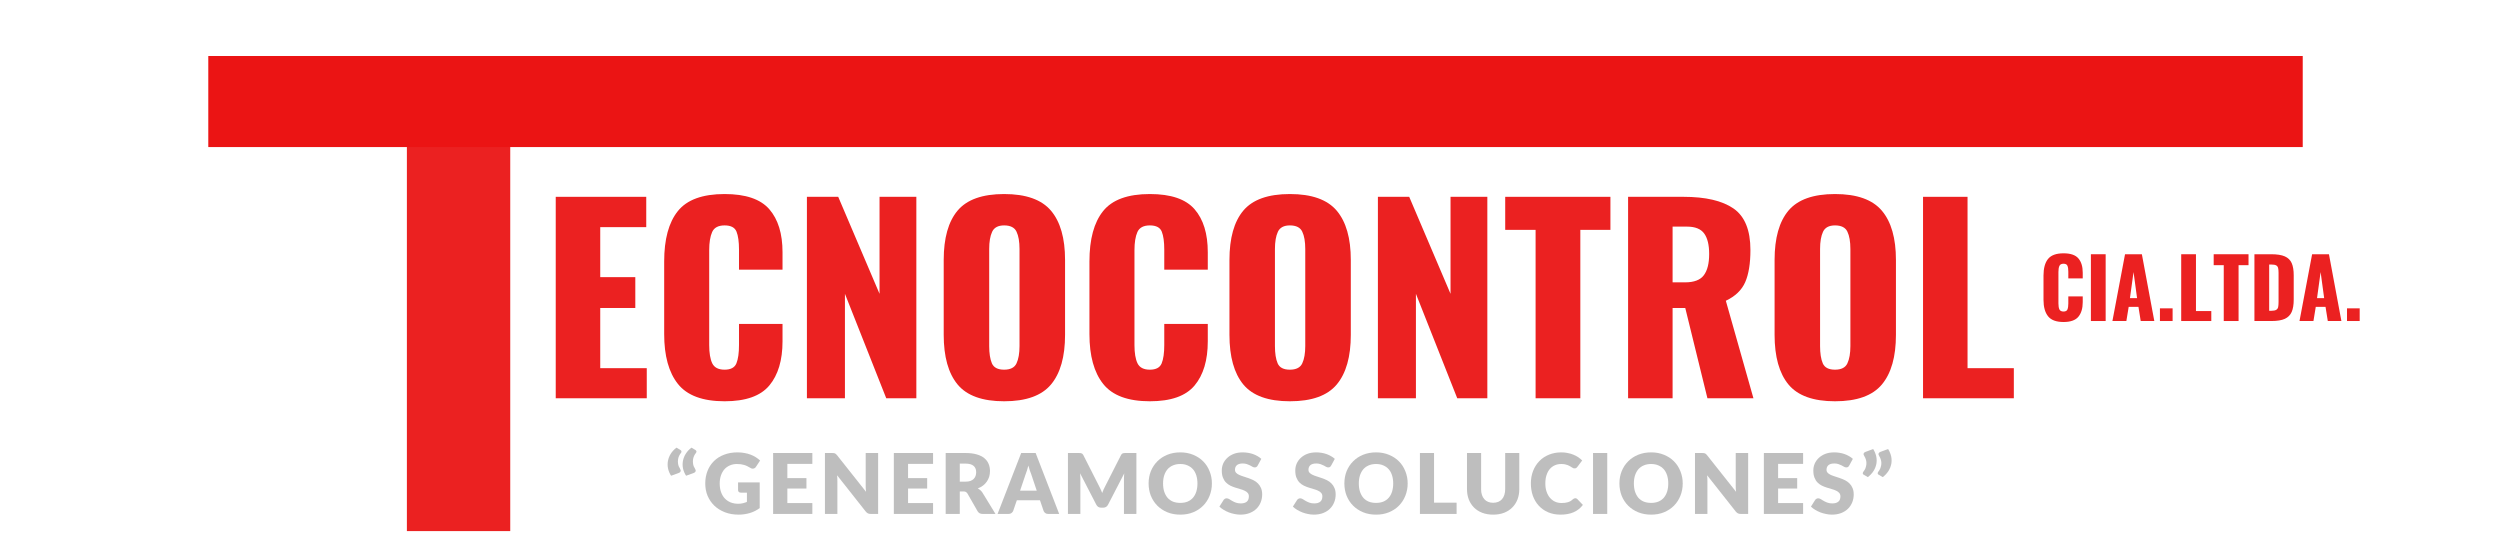
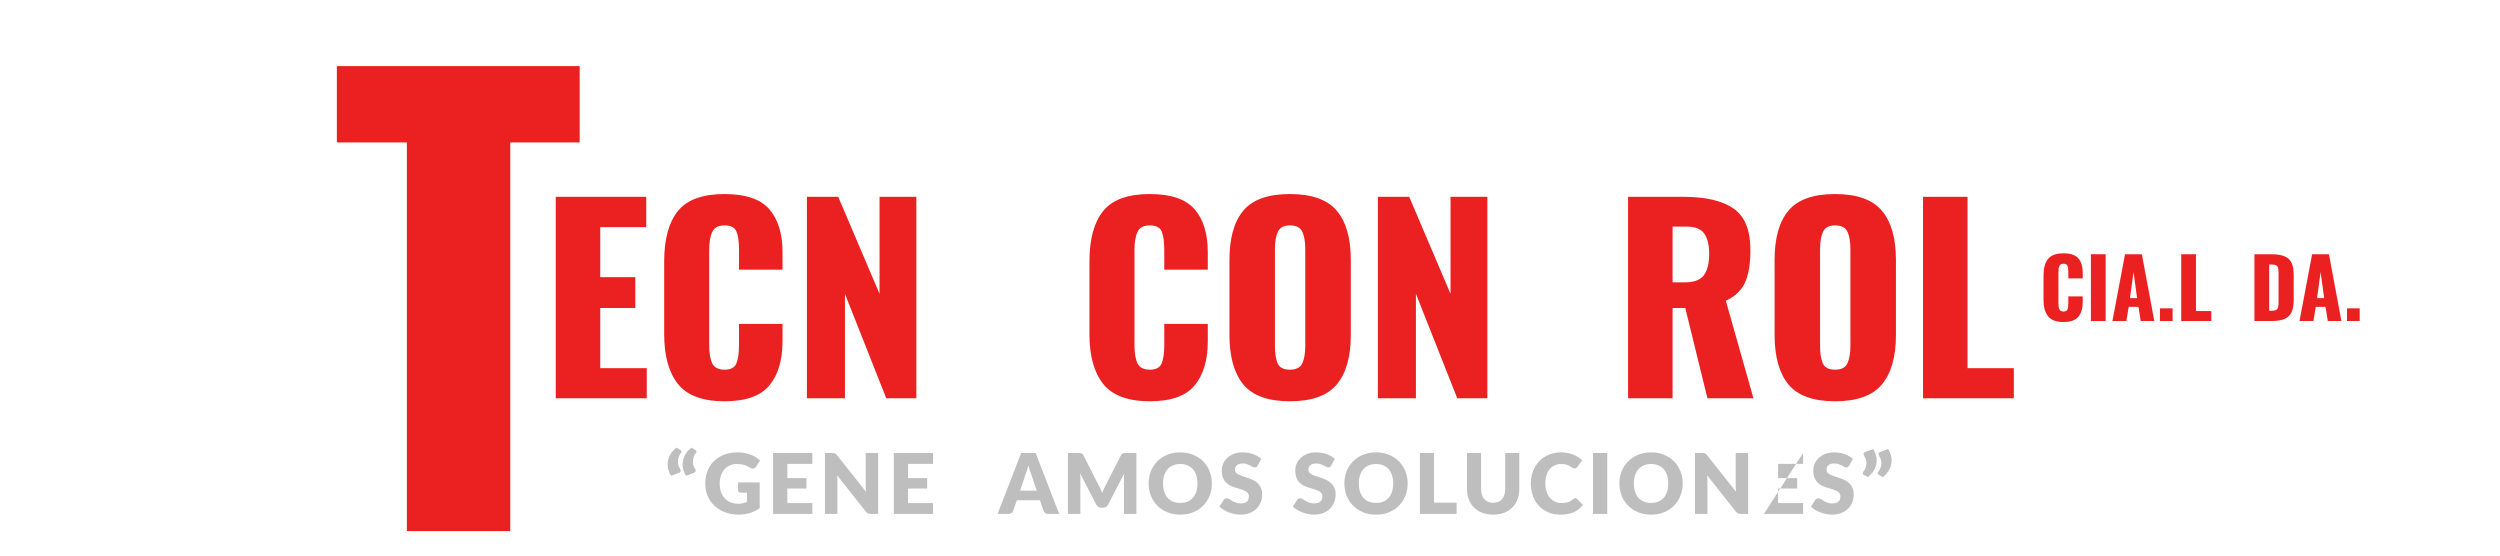
<svg xmlns="http://www.w3.org/2000/svg" width="900" zoomAndPan="magnify" viewBox="0 0 675 150" height="200" preserveAspectRatio="xMidYMid meet" version="1.2">
  <defs>
    <clipPath id="6d46431792">
-       <path d="M 56.238 15.031 L 621.738 15.031 L 621.738 39.781 L 56.238 39.781 Z M 56.238 15.031 " />
-     </clipPath>
+       </clipPath>
    <filter x="0%" y="0%" width="100%" filterUnits="objectBoundingBox" id="9434f485fe" height="100%">
      <feColorMatrix values="0 0 0 0 1 0 0 0 0 1 0 0 0 0 1 0 0 0 1 0" type="matrix" in="SourceGraphic" />
    </filter>
    <clipPath id="637328d3a5">
      <path d="M 1 0.238 L 10 0.238 L 10 9 L 1 9 Z M 1 0.238 " />
    </clipPath>
    <clipPath id="69e8681b95">
      <rect x="0" width="337" y="0" height="25" />
    </clipPath>
  </defs>
  <g id="bad93c4a46">
    <g style="fill:#eb2121;fill-opacity:1;">
      <g transform="translate(89.249, 143.395)">
        <path style="stroke:none" d="M 20.609 -104.938 L 1.703 -104.938 L 1.703 -125.547 L 67.266 -125.547 L 67.266 -104.938 L 48.516 -104.938 L 48.516 0 L 20.609 0 Z M 20.609 -104.938 " />
      </g>
    </g>
    <g clip-rule="nonzero" clip-path="url(#6d46431792)">
      <path style=" stroke:none;fill-rule:nonzero;fill:#eb1414;fill-opacity:1;" d="M 56.238 39.707 L 621.738 39.707 L 621.738 15.121 L 56.238 15.121 Z M 56.238 39.707 " />
    </g>
    <g style="fill:#eb2121;fill-opacity:1;">
      <g transform="translate(146.017, 107.532)">
        <path style="stroke:none" d="M 4.031 -54.391 L 28.469 -54.391 L 28.469 -46.203 L 16.047 -46.203 L 16.047 -32.703 L 25.516 -32.703 L 25.516 -24.375 L 16.047 -24.375 L 16.047 -8.125 L 28.609 -8.125 L 28.609 0 L 4.031 0 Z M 4.031 -54.391 " />
      </g>
    </g>
    <g style="fill:#eb2121;fill-opacity:1;">
      <g transform="translate(176.031, 107.532)">
        <path style="stroke:none" d="M 19.609 0.812 C 13.703 0.812 9.504 -0.742 7.016 -3.859 C 4.535 -6.973 3.297 -11.461 3.297 -17.328 L 3.297 -36.938 C 3.297 -42.938 4.523 -47.469 6.984 -50.531 C 9.441 -53.602 13.648 -55.141 19.609 -55.141 C 25.297 -55.141 29.32 -53.77 31.688 -51.031 C 34.062 -48.301 35.25 -44.43 35.25 -39.422 L 35.25 -34.719 L 23.5 -34.719 L 23.5 -40.156 C 23.5 -42.258 23.273 -43.867 22.828 -44.984 C 22.379 -46.109 21.305 -46.672 19.609 -46.672 C 17.91 -46.672 16.789 -46.078 16.25 -44.891 C 15.719 -43.703 15.453 -42.055 15.453 -39.953 L 15.453 -14.375 C 15.453 -12.219 15.727 -10.566 16.281 -9.422 C 16.844 -8.285 17.953 -7.719 19.609 -7.719 C 21.266 -7.719 22.328 -8.285 22.797 -9.422 C 23.266 -10.566 23.5 -12.219 23.5 -14.375 L 23.5 -20.078 L 35.25 -20.078 L 35.25 -15.375 C 35.25 -10.27 34.062 -6.297 31.688 -3.453 C 29.32 -0.609 25.297 0.812 19.609 0.812 Z M 19.609 0.812 " />
      </g>
    </g>
    <g style="fill:#eb2121;fill-opacity:1;">
      <g transform="translate(213.835, 107.532)">
        <path style="stroke:none" d="M 4.031 -54.391 L 12.484 -54.391 L 23.641 -28.203 L 23.641 -54.391 L 33.578 -54.391 L 33.578 0 L 25.453 0 L 14.297 -28.203 L 14.297 0 L 4.031 0 Z M 4.031 -54.391 " />
      </g>
    </g>
    <g style="fill:#eb2121;fill-opacity:1;">
      <g transform="translate(251.504, 107.532)">
-         <path style="stroke:none" d="M 19.609 0.812 C 13.742 0.812 9.555 -0.695 7.047 -3.719 C 4.547 -6.75 3.297 -11.219 3.297 -17.125 L 3.297 -37.344 C 3.297 -43.25 4.547 -47.691 7.047 -50.672 C 9.555 -53.648 13.742 -55.141 19.609 -55.141 C 25.516 -55.141 29.734 -53.641 32.266 -50.641 C 34.797 -47.641 36.062 -43.207 36.062 -37.344 L 36.062 -17.125 C 36.062 -11.219 34.797 -6.75 32.266 -3.719 C 29.734 -0.695 25.516 0.812 19.609 0.812 Z M 19.609 -7.719 C 21.305 -7.719 22.422 -8.285 22.953 -9.422 C 23.492 -10.566 23.766 -12.129 23.766 -14.109 L 23.766 -40.297 C 23.766 -42.305 23.492 -43.867 22.953 -44.984 C 22.422 -46.109 21.305 -46.672 19.609 -46.672 C 17.992 -46.672 16.914 -46.098 16.375 -44.953 C 15.844 -43.816 15.578 -42.266 15.578 -40.297 L 15.578 -14.109 C 15.578 -12.129 15.82 -10.566 16.312 -9.422 C 16.812 -8.285 17.91 -7.719 19.609 -7.719 Z M 19.609 -7.719 " />
-       </g>
+         </g>
    </g>
    <g style="fill:#eb2121;fill-opacity:1;">
      <g transform="translate(290.852, 107.532)">
        <path style="stroke:none" d="M 19.609 0.812 C 13.703 0.812 9.504 -0.742 7.016 -3.859 C 4.535 -6.973 3.297 -11.461 3.297 -17.328 L 3.297 -36.938 C 3.297 -42.938 4.523 -47.469 6.984 -50.531 C 9.441 -53.602 13.648 -55.141 19.609 -55.141 C 25.297 -55.141 29.32 -53.77 31.688 -51.031 C 34.062 -48.301 35.25 -44.43 35.25 -39.422 L 35.25 -34.719 L 23.5 -34.719 L 23.5 -40.156 C 23.5 -42.258 23.273 -43.867 22.828 -44.984 C 22.379 -46.109 21.305 -46.672 19.609 -46.672 C 17.91 -46.672 16.789 -46.078 16.25 -44.891 C 15.719 -43.703 15.453 -42.055 15.453 -39.953 L 15.453 -14.375 C 15.453 -12.219 15.727 -10.566 16.281 -9.422 C 16.844 -8.285 17.953 -7.719 19.609 -7.719 C 21.266 -7.719 22.328 -8.285 22.797 -9.422 C 23.266 -10.566 23.5 -12.219 23.5 -14.375 L 23.5 -20.078 L 35.25 -20.078 L 35.25 -15.375 C 35.25 -10.27 34.062 -6.297 31.688 -3.453 C 29.32 -0.609 25.297 0.812 19.609 0.812 Z M 19.609 0.812 " />
      </g>
    </g>
    <g style="fill:#eb2121;fill-opacity:1;">
      <g transform="translate(328.655, 107.532)">
        <path style="stroke:none" d="M 19.609 0.812 C 13.742 0.812 9.555 -0.695 7.047 -3.719 C 4.547 -6.75 3.297 -11.219 3.297 -17.125 L 3.297 -37.344 C 3.297 -43.25 4.547 -47.691 7.047 -50.672 C 9.555 -53.648 13.742 -55.141 19.609 -55.141 C 25.516 -55.141 29.734 -53.641 32.266 -50.641 C 34.797 -47.641 36.062 -43.207 36.062 -37.344 L 36.062 -17.125 C 36.062 -11.219 34.797 -6.75 32.266 -3.719 C 29.734 -0.695 25.516 0.812 19.609 0.812 Z M 19.609 -7.719 C 21.305 -7.719 22.422 -8.285 22.953 -9.422 C 23.492 -10.566 23.766 -12.129 23.766 -14.109 L 23.766 -40.297 C 23.766 -42.305 23.492 -43.867 22.953 -44.984 C 22.422 -46.109 21.305 -46.672 19.609 -46.672 C 17.992 -46.672 16.914 -46.098 16.375 -44.953 C 15.844 -43.816 15.578 -42.266 15.578 -40.297 L 15.578 -14.109 C 15.578 -12.129 15.82 -10.566 16.312 -9.422 C 16.812 -8.285 17.91 -7.719 19.609 -7.719 Z M 19.609 -7.719 " />
      </g>
    </g>
    <g style="fill:#eb2121;fill-opacity:1;">
      <g transform="translate(368.003, 107.532)">
        <path style="stroke:none" d="M 4.031 -54.391 L 12.484 -54.391 L 23.641 -28.203 L 23.641 -54.391 L 33.578 -54.391 L 33.578 0 L 25.453 0 L 14.297 -28.203 L 14.297 0 L 4.031 0 Z M 4.031 -54.391 " />
      </g>
    </g>
    <g style="fill:#eb2121;fill-opacity:1;">
      <g transform="translate(405.673, 107.532)">
-         <path style="stroke:none" d="M 8.938 -45.469 L 0.734 -45.469 L 0.734 -54.391 L 29.141 -54.391 L 29.141 -45.469 L 21.016 -45.469 L 21.016 0 L 8.938 0 Z M 8.938 -45.469 " />
-       </g>
+         </g>
    </g>
    <g style="fill:#eb2121;fill-opacity:1;">
      <g transform="translate(435.553, 107.532)">
        <path style="stroke:none" d="M 4.031 -54.391 L 19 -54.391 C 24.957 -54.391 29.457 -53.336 32.5 -51.234 C 35.539 -49.129 37.062 -45.395 37.062 -40.031 C 37.062 -36.395 36.594 -33.504 35.656 -31.359 C 34.719 -29.211 32.973 -27.535 30.422 -26.328 L 37.875 0 L 25.453 0 L 19.469 -24.375 L 16.047 -24.375 L 16.047 0 L 4.031 0 Z M 19.406 -31.297 C 21.82 -31.297 23.508 -31.93 24.469 -33.203 C 25.438 -34.484 25.922 -36.398 25.922 -38.953 C 25.922 -41.41 25.473 -43.254 24.578 -44.484 C 23.68 -45.723 22.141 -46.344 19.953 -46.344 L 16.047 -46.344 L 16.047 -31.297 Z M 19.406 -31.297 " />
      </g>
    </g>
    <g style="fill:#eb2121;fill-opacity:1;">
      <g transform="translate(475.841, 107.532)">
        <path style="stroke:none" d="M 19.609 0.812 C 13.742 0.812 9.555 -0.695 7.047 -3.719 C 4.547 -6.75 3.297 -11.219 3.297 -17.125 L 3.297 -37.344 C 3.297 -43.25 4.547 -47.691 7.047 -50.672 C 9.555 -53.648 13.742 -55.141 19.609 -55.141 C 25.516 -55.141 29.734 -53.641 32.266 -50.641 C 34.797 -47.641 36.062 -43.207 36.062 -37.344 L 36.062 -17.125 C 36.062 -11.219 34.797 -6.75 32.266 -3.719 C 29.734 -0.695 25.516 0.812 19.609 0.812 Z M 19.609 -7.719 C 21.305 -7.719 22.422 -8.285 22.953 -9.422 C 23.492 -10.566 23.766 -12.129 23.766 -14.109 L 23.766 -40.297 C 23.766 -42.305 23.492 -43.867 22.953 -44.984 C 22.422 -46.109 21.305 -46.672 19.609 -46.672 C 17.992 -46.672 16.914 -46.098 16.375 -44.953 C 15.844 -43.816 15.578 -42.266 15.578 -40.297 L 15.578 -14.109 C 15.578 -12.129 15.82 -10.566 16.312 -9.422 C 16.812 -8.285 17.91 -7.719 19.609 -7.719 Z M 19.609 -7.719 " />
      </g>
    </g>
    <g style="fill:#eb2121;fill-opacity:1;">
      <g transform="translate(515.189, 107.532)">
        <path style="stroke:none" d="M 4.031 -54.391 L 16.047 -54.391 L 16.047 -8.125 L 28.547 -8.125 L 28.547 0 L 4.031 0 Z M 4.031 -54.391 " />
      </g>
    </g>
    <g mask="url(#184acbcbd6)" transform="matrix(1,0,0,1,179,120)">
      <g clip-path="url(#69e8681b95)">
        <g clip-rule="nonzero" clip-path="url(#637328d3a5)">
          <g style="fill:#b8b8b8;fill-opacity:1;">
            <g transform="translate(0.55, 18.765)">
              <path style="stroke:none" d="M 1.641 -10.312 C 1.234 -10.945 0.957 -11.609 0.812 -12.297 C 0.676 -12.984 0.672 -13.66 0.797 -14.328 C 0.922 -14.992 1.172 -15.629 1.547 -16.234 C 1.93 -16.848 2.445 -17.406 3.094 -17.906 L 4.203 -17.25 C 4.297 -17.188 4.359 -17.117 4.391 -17.047 C 4.43 -16.973 4.453 -16.895 4.453 -16.812 C 4.453 -16.738 4.43 -16.664 4.391 -16.594 C 4.359 -16.52 4.316 -16.457 4.266 -16.406 C 4.141 -16.27 4.004 -16.062 3.859 -15.781 C 3.711 -15.5 3.602 -15.164 3.531 -14.781 C 3.469 -14.406 3.469 -13.992 3.531 -13.547 C 3.594 -13.098 3.773 -12.641 4.078 -12.172 C 4.242 -11.91 4.285 -11.68 4.203 -11.484 C 4.129 -11.297 3.977 -11.16 3.75 -11.078 Z M 5.688 -10.312 C 5.281 -10.945 5.004 -11.609 4.859 -12.297 C 4.723 -12.984 4.719 -13.66 4.844 -14.328 C 4.969 -14.992 5.219 -15.629 5.594 -16.234 C 5.977 -16.848 6.492 -17.406 7.141 -17.906 L 8.25 -17.25 C 8.344 -17.188 8.406 -17.117 8.438 -17.047 C 8.477 -16.973 8.5 -16.895 8.5 -16.812 C 8.5 -16.738 8.477 -16.664 8.438 -16.594 C 8.406 -16.52 8.363 -16.457 8.312 -16.406 C 8.188 -16.27 8.051 -16.062 7.906 -15.781 C 7.758 -15.5 7.648 -15.164 7.578 -14.781 C 7.516 -14.406 7.516 -13.992 7.578 -13.547 C 7.641 -13.098 7.82 -12.641 8.125 -12.172 C 8.289 -11.91 8.332 -11.68 8.25 -11.484 C 8.176 -11.297 8.023 -11.16 7.797 -11.078 Z M 5.688 -10.312 " />
            </g>
          </g>
        </g>
        <g style="fill:#b8b8b8;fill-opacity:1;">
          <g transform="translate(10.776, 18.765)">
            <path style="stroke:none" d="M 9.5 -8.516 L 15.344 -8.516 L 15.344 -1.578 C 14.5 -0.961 13.598 -0.516 12.641 -0.234 C 11.691 0.047 10.695 0.188 9.656 0.188 C 8.301 0.188 7.066 -0.023 5.953 -0.453 C 4.848 -0.879 3.898 -1.469 3.109 -2.219 C 2.328 -2.969 1.719 -3.852 1.281 -4.875 C 0.852 -5.906 0.641 -7.023 0.641 -8.234 C 0.641 -9.453 0.844 -10.578 1.25 -11.609 C 1.656 -12.641 2.234 -13.523 2.984 -14.266 C 3.742 -15.016 4.66 -15.594 5.734 -16 C 6.805 -16.414 8.008 -16.625 9.344 -16.625 C 10.02 -16.625 10.66 -16.566 11.266 -16.453 C 11.867 -16.348 12.422 -16.195 12.922 -16 C 13.43 -15.801 13.895 -15.566 14.312 -15.297 C 14.738 -15.023 15.117 -14.734 15.453 -14.422 L 14.344 -12.734 C 14.176 -12.473 13.953 -12.312 13.672 -12.25 C 13.398 -12.188 13.109 -12.254 12.797 -12.453 C 12.492 -12.629 12.207 -12.785 11.938 -12.922 C 11.664 -13.055 11.391 -13.16 11.109 -13.234 C 10.836 -13.316 10.547 -13.379 10.234 -13.422 C 9.93 -13.461 9.586 -13.484 9.203 -13.484 C 8.484 -13.484 7.836 -13.352 7.266 -13.094 C 6.691 -12.844 6.203 -12.488 5.797 -12.031 C 5.398 -11.57 5.094 -11.02 4.875 -10.375 C 4.656 -9.738 4.547 -9.023 4.547 -8.234 C 4.547 -7.359 4.664 -6.582 4.906 -5.906 C 5.145 -5.227 5.484 -4.656 5.922 -4.188 C 6.367 -3.719 6.898 -3.359 7.516 -3.109 C 8.129 -2.867 8.805 -2.75 9.547 -2.75 C 10.004 -2.75 10.422 -2.797 10.797 -2.891 C 11.172 -2.984 11.535 -3.102 11.891 -3.25 L 11.891 -5.75 L 10.266 -5.75 C 10.023 -5.75 9.836 -5.812 9.703 -5.938 C 9.566 -6.062 9.5 -6.223 9.5 -6.422 Z M 9.5 -8.516 " />
          </g>
        </g>
        <g style="fill:#b8b8b8;fill-opacity:1;">
          <g transform="translate(28.146, 18.765)">
            <path style="stroke:none" d="M 5.438 -13.516 L 5.438 -9.672 L 10.594 -9.672 L 10.594 -6.859 L 5.438 -6.859 L 5.438 -2.938 L 12.188 -2.938 L 12.188 0 L 1.594 0 L 1.594 -16.453 L 12.188 -16.453 L 12.188 -13.516 Z M 5.438 -13.516 " />
          </g>
        </g>
        <g style="fill:#b8b8b8;fill-opacity:1;">
          <g transform="translate(42.142, 18.765)">
            <path style="stroke:none" d="M 15.953 -16.453 L 15.953 0 L 13.969 0 C 13.676 0 13.426 -0.047 13.219 -0.141 C 13.02 -0.234 12.82 -0.395 12.625 -0.625 L 4.875 -10.438 C 4.906 -10.145 4.926 -9.859 4.938 -9.578 C 4.945 -9.305 4.953 -9.051 4.953 -8.812 L 4.953 0 L 1.594 0 L 1.594 -16.453 L 3.594 -16.453 C 3.758 -16.453 3.898 -16.441 4.016 -16.422 C 4.129 -16.41 4.227 -16.383 4.312 -16.344 C 4.406 -16.301 4.492 -16.238 4.578 -16.156 C 4.66 -16.082 4.754 -15.984 4.859 -15.859 L 12.688 -5.984 C 12.645 -6.297 12.617 -6.598 12.609 -6.891 C 12.598 -7.191 12.594 -7.477 12.594 -7.75 L 12.594 -16.453 Z M 15.953 -16.453 " />
          </g>
        </g>
        <g style="fill:#b8b8b8;fill-opacity:1;">
          <g transform="translate(60.742, 18.765)">
            <path style="stroke:none" d="M 5.438 -13.516 L 5.438 -9.672 L 10.594 -9.672 L 10.594 -6.859 L 5.438 -6.859 L 5.438 -2.938 L 12.188 -2.938 L 12.188 0 L 1.594 0 L 1.594 -16.453 L 12.188 -16.453 L 12.188 -13.516 Z M 5.438 -13.516 " />
          </g>
        </g>
        <g style="fill:#b8b8b8;fill-opacity:1;">
          <g transform="translate(74.737, 18.765)">
-             <path style="stroke:none" d="M 6.938 -8.719 C 7.457 -8.719 7.898 -8.781 8.266 -8.906 C 8.629 -9.039 8.926 -9.223 9.156 -9.453 C 9.395 -9.691 9.566 -9.969 9.672 -10.281 C 9.773 -10.594 9.828 -10.93 9.828 -11.297 C 9.828 -12.016 9.594 -12.578 9.125 -12.984 C 8.656 -13.391 7.926 -13.594 6.938 -13.594 L 5.406 -13.594 L 5.406 -8.719 Z M 15.047 0 L 11.594 0 C 10.957 0 10.5 -0.238 10.219 -0.719 L 7.484 -5.5 C 7.359 -5.695 7.211 -5.844 7.047 -5.938 C 6.891 -6.031 6.664 -6.078 6.375 -6.078 L 5.406 -6.078 L 5.406 0 L 1.594 0 L 1.594 -16.453 L 6.938 -16.453 C 8.125 -16.453 9.141 -16.328 9.984 -16.078 C 10.828 -15.836 11.508 -15.5 12.031 -15.062 C 12.562 -14.625 12.945 -14.109 13.188 -13.516 C 13.438 -12.922 13.562 -12.273 13.562 -11.578 C 13.562 -11.035 13.488 -10.523 13.344 -10.047 C 13.195 -9.578 12.984 -9.141 12.703 -8.734 C 12.43 -8.336 12.086 -7.977 11.672 -7.656 C 11.266 -7.344 10.797 -7.086 10.266 -6.891 C 10.516 -6.754 10.75 -6.594 10.969 -6.406 C 11.188 -6.219 11.379 -5.988 11.547 -5.719 Z M 15.047 0 " />
-           </g>
+             </g>
        </g>
        <g style="fill:#b8b8b8;fill-opacity:1;">
          <g transform="translate(90.64, 18.765)">
            <path style="stroke:none" d="M 10.281 -6.281 L 8.766 -10.797 C 8.648 -11.078 8.523 -11.41 8.391 -11.797 C 8.266 -12.191 8.141 -12.613 8.016 -13.062 C 7.898 -12.602 7.781 -12.176 7.656 -11.781 C 7.531 -11.395 7.41 -11.055 7.297 -10.766 L 5.781 -6.281 Z M 16.344 0 L 13.391 0 C 13.055 0 12.785 -0.078 12.578 -0.234 C 12.379 -0.391 12.227 -0.586 12.125 -0.828 L 11.156 -3.688 L 4.906 -3.688 L 3.922 -0.828 C 3.836 -0.617 3.688 -0.426 3.469 -0.25 C 3.258 -0.082 3 0 2.688 0 L -0.297 0 L 6.078 -16.453 L 9.984 -16.453 Z M 16.344 0 " />
          </g>
        </g>
        <g style="fill:#b8b8b8;fill-opacity:1;">
          <g transform="translate(107.75, 18.765)">
            <path style="stroke:none" d="M 20.078 -16.453 L 20.078 0 L 16.719 0 L 16.719 -9.453 C 16.719 -9.672 16.723 -9.91 16.734 -10.172 C 16.742 -10.43 16.766 -10.691 16.797 -10.953 L 12.422 -2.5 C 12.285 -2.227 12.102 -2.023 11.875 -1.891 C 11.645 -1.754 11.383 -1.688 11.094 -1.688 L 10.578 -1.688 C 10.285 -1.688 10.023 -1.754 9.797 -1.891 C 9.566 -2.023 9.383 -2.227 9.25 -2.5 L 4.875 -10.969 C 4.895 -10.695 4.91 -10.43 4.922 -10.172 C 4.941 -9.91 4.953 -9.672 4.953 -9.453 L 4.953 0 L 1.594 0 L 1.594 -16.453 L 4.5 -16.453 C 4.664 -16.453 4.812 -16.445 4.938 -16.438 C 5.062 -16.426 5.172 -16.398 5.266 -16.359 C 5.367 -16.328 5.457 -16.27 5.531 -16.188 C 5.613 -16.113 5.691 -16.004 5.766 -15.859 L 10 -7.516 C 10.156 -7.234 10.301 -6.938 10.438 -6.625 C 10.57 -6.312 10.707 -5.992 10.844 -5.672 C 10.969 -6.004 11.098 -6.328 11.234 -6.641 C 11.379 -6.961 11.531 -7.266 11.688 -7.547 L 15.906 -15.859 C 15.977 -16.004 16.051 -16.113 16.125 -16.188 C 16.207 -16.27 16.297 -16.328 16.391 -16.359 C 16.492 -16.398 16.609 -16.426 16.734 -16.438 C 16.859 -16.445 17.004 -16.453 17.172 -16.453 Z M 20.078 -16.453 " />
          </g>
        </g>
        <g style="fill:#b8b8b8;fill-opacity:1;">
          <g transform="translate(130.481, 18.765)">
            <path style="stroke:none" d="M 17.734 -8.234 C 17.734 -7.047 17.523 -5.938 17.109 -4.906 C 16.703 -3.883 16.125 -2.992 15.375 -2.234 C 14.633 -1.484 13.738 -0.891 12.688 -0.453 C 11.645 -0.023 10.484 0.188 9.203 0.188 C 7.922 0.188 6.754 -0.023 5.703 -0.453 C 4.648 -0.891 3.75 -1.484 3 -2.234 C 2.25 -2.992 1.664 -3.883 1.25 -4.906 C 0.844 -5.938 0.641 -7.047 0.641 -8.234 C 0.641 -9.422 0.844 -10.523 1.25 -11.547 C 1.664 -12.566 2.25 -13.453 3 -14.203 C 3.75 -14.961 4.648 -15.555 5.703 -15.984 C 6.754 -16.41 7.922 -16.625 9.203 -16.625 C 10.484 -16.625 11.645 -16.406 12.688 -15.969 C 13.738 -15.539 14.633 -14.953 15.375 -14.203 C 16.125 -13.453 16.703 -12.562 17.109 -11.531 C 17.523 -10.508 17.734 -9.41 17.734 -8.234 Z M 13.828 -8.234 C 13.828 -9.047 13.723 -9.773 13.516 -10.422 C 13.305 -11.078 13.004 -11.629 12.609 -12.078 C 12.211 -12.523 11.727 -12.867 11.156 -13.109 C 10.582 -13.359 9.93 -13.484 9.203 -13.484 C 8.461 -13.484 7.801 -13.359 7.219 -13.109 C 6.645 -12.867 6.16 -12.523 5.766 -12.078 C 5.379 -11.629 5.078 -11.078 4.859 -10.422 C 4.648 -9.773 4.547 -9.047 4.547 -8.234 C 4.547 -7.41 4.648 -6.672 4.859 -6.016 C 5.078 -5.367 5.379 -4.816 5.766 -4.359 C 6.16 -3.91 6.645 -3.566 7.219 -3.328 C 7.801 -3.098 8.461 -2.984 9.203 -2.984 C 9.93 -2.984 10.582 -3.098 11.156 -3.328 C 11.727 -3.566 12.211 -3.91 12.609 -4.359 C 13.004 -4.816 13.305 -5.367 13.516 -6.016 C 13.723 -6.672 13.828 -7.41 13.828 -8.234 Z M 13.828 -8.234 " />
          </g>
        </g>
        <g style="fill:#b8b8b8;fill-opacity:1;">
          <g transform="translate(149.928, 18.765)">
            <path style="stroke:none" d="M 10.672 -13.109 C 10.566 -12.922 10.453 -12.781 10.328 -12.688 C 10.203 -12.602 10.039 -12.562 9.844 -12.562 C 9.664 -12.562 9.477 -12.613 9.281 -12.719 C 9.082 -12.832 8.859 -12.957 8.609 -13.094 C 8.359 -13.227 8.07 -13.348 7.75 -13.453 C 7.426 -13.566 7.055 -13.625 6.641 -13.625 C 5.922 -13.625 5.383 -13.473 5.031 -13.172 C 4.688 -12.867 4.516 -12.457 4.516 -11.938 C 4.516 -11.602 4.617 -11.328 4.828 -11.109 C 5.035 -10.891 5.312 -10.703 5.656 -10.547 C 6 -10.391 6.391 -10.242 6.828 -10.109 C 7.273 -9.973 7.727 -9.82 8.188 -9.656 C 8.645 -9.5 9.094 -9.312 9.531 -9.094 C 9.969 -8.875 10.359 -8.594 10.703 -8.25 C 11.047 -7.914 11.32 -7.504 11.531 -7.016 C 11.75 -6.535 11.859 -5.953 11.859 -5.266 C 11.859 -4.504 11.723 -3.789 11.453 -3.125 C 11.191 -2.469 10.812 -1.895 10.312 -1.406 C 9.812 -0.914 9.191 -0.523 8.453 -0.234 C 7.723 0.047 6.891 0.188 5.953 0.188 C 5.441 0.188 4.922 0.129 4.391 0.016 C 3.859 -0.086 3.344 -0.234 2.844 -0.422 C 2.352 -0.617 1.891 -0.848 1.453 -1.109 C 1.016 -1.367 0.633 -1.66 0.312 -1.984 L 1.438 -3.766 C 1.531 -3.898 1.648 -4.008 1.797 -4.094 C 1.941 -4.176 2.102 -4.219 2.281 -4.219 C 2.508 -4.219 2.738 -4.145 2.969 -4 C 3.195 -3.863 3.453 -3.707 3.734 -3.531 C 4.023 -3.363 4.359 -3.207 4.734 -3.062 C 5.117 -2.914 5.566 -2.844 6.078 -2.844 C 6.766 -2.844 7.301 -2.992 7.688 -3.297 C 8.07 -3.609 8.266 -4.094 8.266 -4.75 C 8.266 -5.133 8.156 -5.445 7.938 -5.688 C 7.727 -5.926 7.453 -6.125 7.109 -6.281 C 6.773 -6.445 6.391 -6.586 5.953 -6.703 C 5.516 -6.828 5.066 -6.961 4.609 -7.109 C 4.148 -7.254 3.703 -7.43 3.266 -7.641 C 2.828 -7.859 2.438 -8.141 2.094 -8.484 C 1.75 -8.836 1.473 -9.273 1.266 -9.797 C 1.055 -10.328 0.953 -10.973 0.953 -11.734 C 0.953 -12.359 1.07 -12.961 1.312 -13.547 C 1.562 -14.129 1.926 -14.648 2.406 -15.109 C 2.895 -15.578 3.488 -15.945 4.188 -16.219 C 4.883 -16.488 5.688 -16.625 6.594 -16.625 C 7.094 -16.625 7.582 -16.582 8.062 -16.5 C 8.539 -16.426 8.992 -16.312 9.422 -16.156 C 9.848 -16 10.25 -15.812 10.625 -15.594 C 11 -15.383 11.332 -15.145 11.625 -14.875 Z M 10.672 -13.109 " />
          </g>
        </g>
        <g style="fill:#b8b8b8;fill-opacity:1;">
          <g transform="translate(163.494, 18.765)">
            <path style="stroke:none" d="" />
          </g>
        </g>
        <g style="fill:#b8b8b8;fill-opacity:1;">
          <g transform="translate(169.77, 18.765)">
            <path style="stroke:none" d="M 10.672 -13.109 C 10.566 -12.922 10.453 -12.781 10.328 -12.688 C 10.203 -12.602 10.039 -12.562 9.844 -12.562 C 9.664 -12.562 9.477 -12.613 9.281 -12.719 C 9.082 -12.832 8.859 -12.957 8.609 -13.094 C 8.359 -13.227 8.07 -13.348 7.75 -13.453 C 7.426 -13.566 7.055 -13.625 6.641 -13.625 C 5.922 -13.625 5.383 -13.473 5.031 -13.172 C 4.688 -12.867 4.516 -12.457 4.516 -11.938 C 4.516 -11.602 4.617 -11.328 4.828 -11.109 C 5.035 -10.891 5.312 -10.703 5.656 -10.547 C 6 -10.391 6.391 -10.242 6.828 -10.109 C 7.273 -9.973 7.727 -9.82 8.188 -9.656 C 8.645 -9.5 9.094 -9.312 9.531 -9.094 C 9.969 -8.875 10.359 -8.594 10.703 -8.25 C 11.047 -7.914 11.32 -7.504 11.531 -7.016 C 11.75 -6.535 11.859 -5.953 11.859 -5.266 C 11.859 -4.504 11.723 -3.789 11.453 -3.125 C 11.191 -2.469 10.812 -1.895 10.312 -1.406 C 9.812 -0.914 9.191 -0.523 8.453 -0.234 C 7.723 0.047 6.891 0.188 5.953 0.188 C 5.441 0.188 4.922 0.129 4.391 0.016 C 3.859 -0.086 3.344 -0.234 2.844 -0.422 C 2.352 -0.617 1.891 -0.848 1.453 -1.109 C 1.016 -1.367 0.633 -1.66 0.312 -1.984 L 1.438 -3.766 C 1.531 -3.898 1.648 -4.008 1.797 -4.094 C 1.941 -4.176 2.102 -4.219 2.281 -4.219 C 2.508 -4.219 2.738 -4.145 2.969 -4 C 3.195 -3.863 3.453 -3.707 3.734 -3.531 C 4.023 -3.363 4.359 -3.207 4.734 -3.062 C 5.117 -2.914 5.566 -2.844 6.078 -2.844 C 6.766 -2.844 7.301 -2.992 7.688 -3.297 C 8.07 -3.609 8.266 -4.094 8.266 -4.75 C 8.266 -5.133 8.156 -5.445 7.938 -5.688 C 7.727 -5.926 7.453 -6.125 7.109 -6.281 C 6.773 -6.445 6.391 -6.586 5.953 -6.703 C 5.516 -6.828 5.066 -6.961 4.609 -7.109 C 4.148 -7.254 3.703 -7.43 3.266 -7.641 C 2.828 -7.859 2.438 -8.141 2.094 -8.484 C 1.75 -8.836 1.473 -9.273 1.266 -9.797 C 1.055 -10.328 0.953 -10.973 0.953 -11.734 C 0.953 -12.359 1.07 -12.961 1.312 -13.547 C 1.562 -14.129 1.926 -14.648 2.406 -15.109 C 2.895 -15.578 3.488 -15.945 4.188 -16.219 C 4.883 -16.488 5.688 -16.625 6.594 -16.625 C 7.094 -16.625 7.582 -16.582 8.062 -16.5 C 8.539 -16.426 8.992 -16.312 9.422 -16.156 C 9.848 -16 10.25 -15.812 10.625 -15.594 C 11 -15.383 11.332 -15.145 11.625 -14.875 Z M 10.672 -13.109 " />
          </g>
        </g>
        <g style="fill:#b8b8b8;fill-opacity:1;">
          <g transform="translate(183.337, 18.765)">
            <path style="stroke:none" d="M 17.734 -8.234 C 17.734 -7.047 17.523 -5.938 17.109 -4.906 C 16.703 -3.883 16.125 -2.992 15.375 -2.234 C 14.633 -1.484 13.738 -0.891 12.688 -0.453 C 11.645 -0.023 10.484 0.188 9.203 0.188 C 7.922 0.188 6.754 -0.023 5.703 -0.453 C 4.648 -0.891 3.75 -1.484 3 -2.234 C 2.25 -2.992 1.664 -3.883 1.25 -4.906 C 0.844 -5.938 0.641 -7.047 0.641 -8.234 C 0.641 -9.422 0.844 -10.523 1.25 -11.547 C 1.664 -12.566 2.25 -13.453 3 -14.203 C 3.75 -14.961 4.648 -15.555 5.703 -15.984 C 6.754 -16.41 7.922 -16.625 9.203 -16.625 C 10.484 -16.625 11.645 -16.406 12.688 -15.969 C 13.738 -15.539 14.633 -14.953 15.375 -14.203 C 16.125 -13.453 16.703 -12.562 17.109 -11.531 C 17.523 -10.508 17.734 -9.41 17.734 -8.234 Z M 13.828 -8.234 C 13.828 -9.047 13.723 -9.773 13.516 -10.422 C 13.305 -11.078 13.004 -11.629 12.609 -12.078 C 12.211 -12.523 11.727 -12.867 11.156 -13.109 C 10.582 -13.359 9.93 -13.484 9.203 -13.484 C 8.461 -13.484 7.801 -13.359 7.219 -13.109 C 6.645 -12.867 6.16 -12.523 5.766 -12.078 C 5.379 -11.629 5.078 -11.078 4.859 -10.422 C 4.648 -9.773 4.547 -9.047 4.547 -8.234 C 4.547 -7.41 4.648 -6.672 4.859 -6.016 C 5.078 -5.367 5.379 -4.816 5.766 -4.359 C 6.16 -3.91 6.645 -3.566 7.219 -3.328 C 7.801 -3.098 8.461 -2.984 9.203 -2.984 C 9.93 -2.984 10.582 -3.098 11.156 -3.328 C 11.727 -3.566 12.211 -3.91 12.609 -4.359 C 13.004 -4.816 13.305 -5.367 13.516 -6.016 C 13.723 -6.672 13.828 -7.41 13.828 -8.234 Z M 13.828 -8.234 " />
          </g>
        </g>
        <g style="fill:#b8b8b8;fill-opacity:1;">
          <g transform="translate(202.783, 18.765)">
            <path style="stroke:none" d="M 11.5 -3.047 L 11.5 0 L 1.594 0 L 1.594 -16.453 L 5.406 -16.453 L 5.406 -3.047 Z M 11.5 -3.047 " />
          </g>
        </g>
        <g style="fill:#b8b8b8;fill-opacity:1;">
          <g transform="translate(215.695, 18.765)">
            <path style="stroke:none" d="M 8.453 -3.016 C 8.961 -3.016 9.422 -3.098 9.828 -3.266 C 10.234 -3.43 10.57 -3.672 10.844 -3.984 C 11.125 -4.305 11.336 -4.695 11.484 -5.156 C 11.629 -5.613 11.703 -6.129 11.703 -6.703 L 11.703 -16.453 L 15.516 -16.453 L 15.516 -6.703 C 15.516 -5.691 15.352 -4.766 15.031 -3.922 C 14.707 -3.086 14.238 -2.363 13.625 -1.75 C 13.02 -1.133 12.281 -0.656 11.406 -0.312 C 10.531 0.02 9.547 0.188 8.453 0.188 C 7.359 0.188 6.375 0.02 5.5 -0.312 C 4.625 -0.656 3.879 -1.133 3.266 -1.75 C 2.66 -2.363 2.195 -3.086 1.875 -3.922 C 1.551 -4.766 1.391 -5.691 1.391 -6.703 L 1.391 -16.453 L 5.203 -16.453 L 5.203 -6.719 C 5.203 -6.133 5.273 -5.613 5.422 -5.156 C 5.566 -4.707 5.781 -4.32 6.062 -4 C 6.344 -3.676 6.68 -3.43 7.078 -3.266 C 7.484 -3.098 7.941 -3.016 8.453 -3.016 Z M 8.453 -3.016 " />
          </g>
        </g>
        <g style="fill:#b8b8b8;fill-opacity:1;">
          <g transform="translate(233.663, 18.765)">
            <path style="stroke:none" d="M 12.672 -4.25 C 12.766 -4.25 12.852 -4.234 12.938 -4.203 C 13.031 -4.172 13.117 -4.113 13.203 -4.031 L 14.719 -2.438 C 14.062 -1.57 13.234 -0.914 12.234 -0.469 C 11.234 -0.031 10.051 0.188 8.688 0.188 C 7.438 0.188 6.316 -0.023 5.328 -0.453 C 4.336 -0.879 3.5 -1.469 2.812 -2.219 C 2.125 -2.969 1.594 -3.852 1.219 -4.875 C 0.852 -5.906 0.672 -7.023 0.672 -8.234 C 0.672 -9.453 0.867 -10.578 1.266 -11.609 C 1.672 -12.641 2.234 -13.523 2.953 -14.266 C 3.68 -15.016 4.547 -15.594 5.547 -16 C 6.555 -16.414 7.672 -16.625 8.891 -16.625 C 9.504 -16.625 10.082 -16.566 10.625 -16.453 C 11.176 -16.348 11.688 -16.195 12.156 -16 C 12.633 -15.812 13.07 -15.582 13.469 -15.312 C 13.863 -15.039 14.219 -14.75 14.531 -14.438 L 13.234 -12.719 C 13.16 -12.602 13.066 -12.504 12.953 -12.422 C 12.836 -12.336 12.676 -12.297 12.469 -12.297 C 12.332 -12.297 12.203 -12.32 12.078 -12.375 C 11.961 -12.438 11.836 -12.508 11.703 -12.594 C 11.566 -12.688 11.414 -12.781 11.25 -12.875 C 11.094 -12.977 10.906 -13.07 10.688 -13.156 C 10.469 -13.25 10.207 -13.328 9.906 -13.391 C 9.602 -13.453 9.254 -13.484 8.859 -13.484 C 8.223 -13.484 7.645 -13.363 7.125 -13.125 C 6.602 -12.895 6.148 -12.555 5.766 -12.109 C 5.391 -11.66 5.098 -11.109 4.891 -10.453 C 4.68 -9.805 4.578 -9.066 4.578 -8.234 C 4.578 -7.391 4.691 -6.641 4.922 -5.984 C 5.148 -5.328 5.461 -4.773 5.859 -4.328 C 6.254 -3.879 6.711 -3.535 7.234 -3.297 C 7.766 -3.066 8.332 -2.953 8.938 -2.953 C 9.281 -2.953 9.594 -2.969 9.875 -3 C 10.164 -3.039 10.438 -3.098 10.688 -3.172 C 10.938 -3.254 11.172 -3.359 11.391 -3.484 C 11.609 -3.617 11.832 -3.789 12.062 -4 C 12.145 -4.07 12.238 -4.129 12.344 -4.172 C 12.457 -4.223 12.566 -4.25 12.672 -4.25 Z M 12.672 -4.25 " />
          </g>
        </g>
        <g style="fill:#b8b8b8;fill-opacity:1;">
          <g transform="translate(249.521, 18.765)">
            <path style="stroke:none" d="M 5.438 0 L 1.594 0 L 1.594 -16.453 L 5.438 -16.453 Z M 5.438 0 " />
          </g>
        </g>
        <g style="fill:#b8b8b8;fill-opacity:1;">
          <g transform="translate(257.602, 18.765)">
            <path style="stroke:none" d="M 17.734 -8.234 C 17.734 -7.047 17.523 -5.938 17.109 -4.906 C 16.703 -3.883 16.125 -2.992 15.375 -2.234 C 14.633 -1.484 13.738 -0.891 12.688 -0.453 C 11.645 -0.023 10.484 0.188 9.203 0.188 C 7.922 0.188 6.754 -0.023 5.703 -0.453 C 4.648 -0.891 3.75 -1.484 3 -2.234 C 2.25 -2.992 1.664 -3.883 1.25 -4.906 C 0.844 -5.938 0.641 -7.047 0.641 -8.234 C 0.641 -9.422 0.844 -10.523 1.25 -11.547 C 1.664 -12.566 2.25 -13.453 3 -14.203 C 3.75 -14.961 4.648 -15.555 5.703 -15.984 C 6.754 -16.41 7.922 -16.625 9.203 -16.625 C 10.484 -16.625 11.645 -16.406 12.688 -15.969 C 13.738 -15.539 14.633 -14.953 15.375 -14.203 C 16.125 -13.453 16.703 -12.562 17.109 -11.531 C 17.523 -10.508 17.734 -9.41 17.734 -8.234 Z M 13.828 -8.234 C 13.828 -9.047 13.723 -9.773 13.516 -10.422 C 13.305 -11.078 13.004 -11.629 12.609 -12.078 C 12.211 -12.523 11.727 -12.867 11.156 -13.109 C 10.582 -13.359 9.93 -13.484 9.203 -13.484 C 8.461 -13.484 7.801 -13.359 7.219 -13.109 C 6.645 -12.867 6.16 -12.523 5.766 -12.078 C 5.379 -11.629 5.078 -11.078 4.859 -10.422 C 4.648 -9.773 4.547 -9.047 4.547 -8.234 C 4.547 -7.41 4.648 -6.672 4.859 -6.016 C 5.078 -5.367 5.379 -4.816 5.766 -4.359 C 6.16 -3.91 6.645 -3.566 7.219 -3.328 C 7.801 -3.098 8.461 -2.984 9.203 -2.984 C 9.93 -2.984 10.582 -3.098 11.156 -3.328 C 11.727 -3.566 12.211 -3.91 12.609 -4.359 C 13.004 -4.816 13.305 -5.367 13.516 -6.016 C 13.723 -6.672 13.828 -7.41 13.828 -8.234 Z M 13.828 -8.234 " />
          </g>
        </g>
        <g style="fill:#b8b8b8;fill-opacity:1;">
          <g transform="translate(277.049, 18.765)">
            <path style="stroke:none" d="M 15.953 -16.453 L 15.953 0 L 13.969 0 C 13.676 0 13.426 -0.047 13.219 -0.141 C 13.02 -0.234 12.82 -0.395 12.625 -0.625 L 4.875 -10.438 C 4.906 -10.145 4.926 -9.859 4.938 -9.578 C 4.945 -9.305 4.953 -9.051 4.953 -8.812 L 4.953 0 L 1.594 0 L 1.594 -16.453 L 3.594 -16.453 C 3.758 -16.453 3.898 -16.441 4.016 -16.422 C 4.129 -16.41 4.227 -16.383 4.312 -16.344 C 4.406 -16.301 4.492 -16.238 4.578 -16.156 C 4.66 -16.082 4.754 -15.984 4.859 -15.859 L 12.688 -5.984 C 12.645 -6.297 12.617 -6.598 12.609 -6.891 C 12.598 -7.191 12.594 -7.477 12.594 -7.75 L 12.594 -16.453 Z M 15.953 -16.453 " />
          </g>
        </g>
        <g style="fill:#b8b8b8;fill-opacity:1;">
          <g transform="translate(295.649, 18.765)">
-             <path style="stroke:none" d="M 5.438 -13.516 L 5.438 -9.672 L 10.594 -9.672 L 10.594 -6.859 L 5.438 -6.859 L 5.438 -2.938 L 12.188 -2.938 L 12.188 0 L 1.594 0 L 1.594 -16.453 L 12.188 -16.453 L 12.188 -13.516 Z M 5.438 -13.516 " />
+             <path style="stroke:none" d="M 5.438 -13.516 L 5.438 -9.672 L 10.594 -9.672 L 10.594 -6.859 L 5.438 -6.859 L 5.438 -2.938 L 12.188 -2.938 L 12.188 0 L 1.594 0 L 12.188 -16.453 L 12.188 -13.516 Z M 5.438 -13.516 " />
          </g>
        </g>
        <g style="fill:#b8b8b8;fill-opacity:1;">
          <g transform="translate(309.645, 18.765)">
            <path style="stroke:none" d="M 10.672 -13.109 C 10.566 -12.922 10.453 -12.781 10.328 -12.688 C 10.203 -12.602 10.039 -12.562 9.844 -12.562 C 9.664 -12.562 9.477 -12.613 9.281 -12.719 C 9.082 -12.832 8.859 -12.957 8.609 -13.094 C 8.359 -13.227 8.07 -13.348 7.75 -13.453 C 7.426 -13.566 7.055 -13.625 6.641 -13.625 C 5.922 -13.625 5.383 -13.473 5.031 -13.172 C 4.688 -12.867 4.516 -12.457 4.516 -11.938 C 4.516 -11.602 4.617 -11.328 4.828 -11.109 C 5.035 -10.891 5.312 -10.703 5.656 -10.547 C 6 -10.391 6.391 -10.242 6.828 -10.109 C 7.273 -9.973 7.727 -9.82 8.188 -9.656 C 8.645 -9.5 9.094 -9.312 9.531 -9.094 C 9.969 -8.875 10.359 -8.594 10.703 -8.25 C 11.047 -7.914 11.32 -7.504 11.531 -7.016 C 11.75 -6.535 11.859 -5.953 11.859 -5.266 C 11.859 -4.504 11.723 -3.789 11.453 -3.125 C 11.191 -2.469 10.812 -1.895 10.312 -1.406 C 9.812 -0.914 9.191 -0.523 8.453 -0.234 C 7.723 0.047 6.891 0.188 5.953 0.188 C 5.441 0.188 4.922 0.129 4.391 0.016 C 3.859 -0.086 3.344 -0.234 2.844 -0.422 C 2.352 -0.617 1.891 -0.848 1.453 -1.109 C 1.016 -1.367 0.633 -1.66 0.312 -1.984 L 1.438 -3.766 C 1.531 -3.898 1.648 -4.008 1.797 -4.094 C 1.941 -4.176 2.102 -4.219 2.281 -4.219 C 2.508 -4.219 2.738 -4.145 2.969 -4 C 3.195 -3.863 3.453 -3.707 3.734 -3.531 C 4.023 -3.363 4.359 -3.207 4.734 -3.062 C 5.117 -2.914 5.566 -2.844 6.078 -2.844 C 6.766 -2.844 7.301 -2.992 7.688 -3.297 C 8.07 -3.609 8.266 -4.094 8.266 -4.75 C 8.266 -5.133 8.156 -5.445 7.938 -5.688 C 7.727 -5.926 7.453 -6.125 7.109 -6.281 C 6.773 -6.445 6.391 -6.586 5.953 -6.703 C 5.516 -6.828 5.066 -6.961 4.609 -7.109 C 4.148 -7.254 3.703 -7.43 3.266 -7.641 C 2.828 -7.859 2.438 -8.141 2.094 -8.484 C 1.75 -8.836 1.473 -9.273 1.266 -9.797 C 1.055 -10.328 0.953 -10.973 0.953 -11.734 C 0.953 -12.359 1.07 -12.961 1.312 -13.547 C 1.562 -14.129 1.926 -14.648 2.406 -15.109 C 2.895 -15.578 3.488 -15.945 4.188 -16.219 C 4.883 -16.488 5.688 -16.625 6.594 -16.625 C 7.094 -16.625 7.582 -16.582 8.062 -16.5 C 8.539 -16.426 8.992 -16.312 9.422 -16.156 C 9.848 -16 10.25 -15.812 10.625 -15.594 C 11 -15.383 11.332 -15.145 11.625 -14.875 Z M 10.672 -13.109 " />
          </g>
        </g>
        <g style="fill:#b8b8b8;fill-opacity:1;">
          <g transform="translate(323.211, 18.765)">
            <path style="stroke:none" d="M 3.547 -17.531 C 3.953 -16.883 4.227 -16.219 4.375 -15.531 C 4.52 -14.852 4.531 -14.18 4.406 -13.516 C 4.281 -12.848 4.023 -12.207 3.641 -11.594 C 3.254 -10.988 2.742 -10.438 2.109 -9.938 L 1 -10.594 C 0.895 -10.645 0.82 -10.707 0.781 -10.781 C 0.75 -10.863 0.734 -10.941 0.734 -11.016 C 0.742 -11.098 0.766 -11.176 0.797 -11.25 C 0.828 -11.32 0.867 -11.383 0.922 -11.438 C 1.004 -11.531 1.094 -11.656 1.188 -11.812 C 1.289 -11.969 1.383 -12.148 1.469 -12.359 C 1.551 -12.578 1.613 -12.812 1.656 -13.062 C 1.707 -13.312 1.727 -13.578 1.719 -13.859 C 1.707 -14.141 1.656 -14.43 1.562 -14.734 C 1.469 -15.047 1.32 -15.359 1.125 -15.672 C 0.957 -15.93 0.91 -16.156 0.984 -16.344 C 1.066 -16.539 1.223 -16.676 1.453 -16.75 Z M 7.578 -17.531 C 7.984 -16.883 8.258 -16.219 8.406 -15.531 C 8.551 -14.852 8.562 -14.18 8.438 -13.516 C 8.312 -12.848 8.055 -12.207 7.672 -11.594 C 7.285 -10.988 6.773 -10.438 6.141 -9.938 L 5.031 -10.594 C 4.926 -10.645 4.852 -10.707 4.812 -10.781 C 4.781 -10.863 4.766 -10.941 4.766 -11.016 C 4.773 -11.098 4.797 -11.176 4.828 -11.25 C 4.859 -11.32 4.898 -11.383 4.953 -11.438 C 5.035 -11.531 5.125 -11.656 5.219 -11.812 C 5.32 -11.969 5.414 -12.148 5.5 -12.359 C 5.582 -12.578 5.645 -12.812 5.688 -13.062 C 5.738 -13.312 5.758 -13.578 5.75 -13.859 C 5.738 -14.141 5.688 -14.43 5.594 -14.734 C 5.5 -15.047 5.352 -15.359 5.156 -15.672 C 4.988 -15.93 4.941 -16.156 5.016 -16.344 C 5.098 -16.539 5.254 -16.676 5.484 -16.75 Z M 7.578 -17.531 " />
          </g>
        </g>
      </g>
      <mask id="184acbcbd6">
        <g filter="url(#9434f485fe)">
          <rect x="0" width="675" y="0" height="150" style="fill:#000000;fill-opacity:0.91;stroke:none;" />
        </g>
      </mask>
    </g>
    <g style="fill:#eb2121;fill-opacity:1;">
      <g transform="translate(550.65, 86.675)">
        <path style="stroke:none" d="M 6.5 0.266 C 4.539 0.266 3.148 -0.25 2.328 -1.281 C 1.504 -2.312 1.094 -3.801 1.094 -5.75 L 1.094 -12.25 C 1.094 -14.238 1.5 -15.738 2.312 -16.75 C 3.133 -17.77 4.531 -18.281 6.5 -18.281 C 8.383 -18.281 9.719 -17.828 10.5 -16.922 C 11.289 -16.016 11.688 -14.727 11.688 -13.062 L 11.688 -11.516 L 7.797 -11.516 L 7.797 -13.312 C 7.797 -14.008 7.719 -14.539 7.562 -14.906 C 7.414 -15.281 7.062 -15.469 6.5 -15.469 C 5.938 -15.469 5.566 -15.27 5.391 -14.875 C 5.211 -14.488 5.125 -13.945 5.125 -13.25 L 5.125 -4.766 C 5.125 -4.055 5.211 -3.508 5.391 -3.125 C 5.578 -2.75 5.945 -2.562 6.5 -2.562 C 7.051 -2.562 7.406 -2.75 7.562 -3.125 C 7.719 -3.508 7.797 -4.055 7.797 -4.766 L 7.797 -6.656 L 11.688 -6.656 L 11.688 -5.094 C 11.688 -3.406 11.289 -2.086 10.5 -1.141 C 9.719 -0.203 8.383 0.266 6.5 0.266 Z M 6.5 0.266 " />
      </g>
    </g>
    <g style="fill:#eb2121;fill-opacity:1;">
      <g transform="translate(563.183, 86.675)">
        <path style="stroke:none" d="M 1.359 -18.031 L 5.344 -18.031 L 5.344 0 L 1.359 0 Z M 1.359 -18.031 " />
      </g>
    </g>
    <g style="fill:#eb2121;fill-opacity:1;">
      <g transform="translate(569.884, 86.675)">
        <path style="stroke:none" d="M 3.875 -18.031 L 8.422 -18.031 L 11.781 0 L 8.109 0 L 7.5 -3.812 L 4.859 -3.812 L 4.234 0 L 0.469 0 Z M 7.125 -6.188 L 6.172 -13.219 L 5.203 -6.188 Z M 7.125 -6.188 " />
      </g>
    </g>
    <g style="fill:#eb2121;fill-opacity:1;">
      <g transform="translate(582.15, 86.675)">
        <path style="stroke:none" d="M 1.031 -3.422 L 4.453 -3.422 L 4.453 0 L 1.031 0 Z M 1.031 -3.422 " />
      </g>
    </g>
    <g style="fill:#eb2121;fill-opacity:1;">
      <g transform="translate(587.582, 86.675)">
        <path style="stroke:none" d="M 1.344 -18.031 L 5.328 -18.031 L 5.328 -2.688 L 9.469 -2.688 L 9.469 0 L 1.344 0 Z M 1.344 -18.031 " />
      </g>
    </g>
    <g style="fill:#eb2121;fill-opacity:1;">
      <g transform="translate(597.444, 86.675)">
-         <path style="stroke:none" d="M 2.969 -15.078 L 0.25 -15.078 L 0.25 -18.031 L 9.656 -18.031 L 9.656 -15.078 L 6.969 -15.078 L 6.969 0 L 2.969 0 Z M 2.969 -15.078 " />
-       </g>
+         </g>
    </g>
    <g style="fill:#eb2121;fill-opacity:1;">
      <g transform="translate(607.351, 86.675)">
        <path style="stroke:none" d="M 1.344 -18.031 L 5.906 -18.031 C 7.457 -18.031 8.672 -17.836 9.547 -17.453 C 10.422 -17.066 11.039 -16.461 11.406 -15.641 C 11.77 -14.816 11.953 -13.711 11.953 -12.328 L 11.953 -5.797 C 11.953 -4.398 11.77 -3.285 11.406 -2.453 C 11.039 -1.617 10.426 -1 9.562 -0.594 C 8.695 -0.195 7.488 0 5.938 0 L 1.344 0 Z M 5.938 -2.766 C 6.52 -2.766 6.945 -2.848 7.219 -3.016 C 7.5 -3.18 7.676 -3.426 7.75 -3.75 C 7.82 -4.07 7.859 -4.547 7.859 -5.172 L 7.859 -13.031 C 7.859 -13.602 7.816 -14.039 7.734 -14.344 C 7.648 -14.656 7.473 -14.883 7.203 -15.031 C 6.93 -15.176 6.504 -15.25 5.922 -15.25 L 5.328 -15.25 L 5.328 -2.766 Z M 5.938 -2.766 " />
      </g>
    </g>
    <g style="fill:#eb2121;fill-opacity:1;">
      <g transform="translate(620.396, 86.675)">
        <path style="stroke:none" d="M 3.875 -18.031 L 8.422 -18.031 L 11.781 0 L 8.109 0 L 7.5 -3.812 L 4.859 -3.812 L 4.234 0 L 0.469 0 Z M 7.125 -6.188 L 6.172 -13.219 L 5.203 -6.188 Z M 7.125 -6.188 " />
      </g>
    </g>
    <g style="fill:#eb2121;fill-opacity:1;">
      <g transform="translate(632.662, 86.675)">
        <path style="stroke:none" d="M 1.031 -3.422 L 4.453 -3.422 L 4.453 0 L 1.031 0 Z M 1.031 -3.422 " />
      </g>
    </g>
  </g>
</svg>